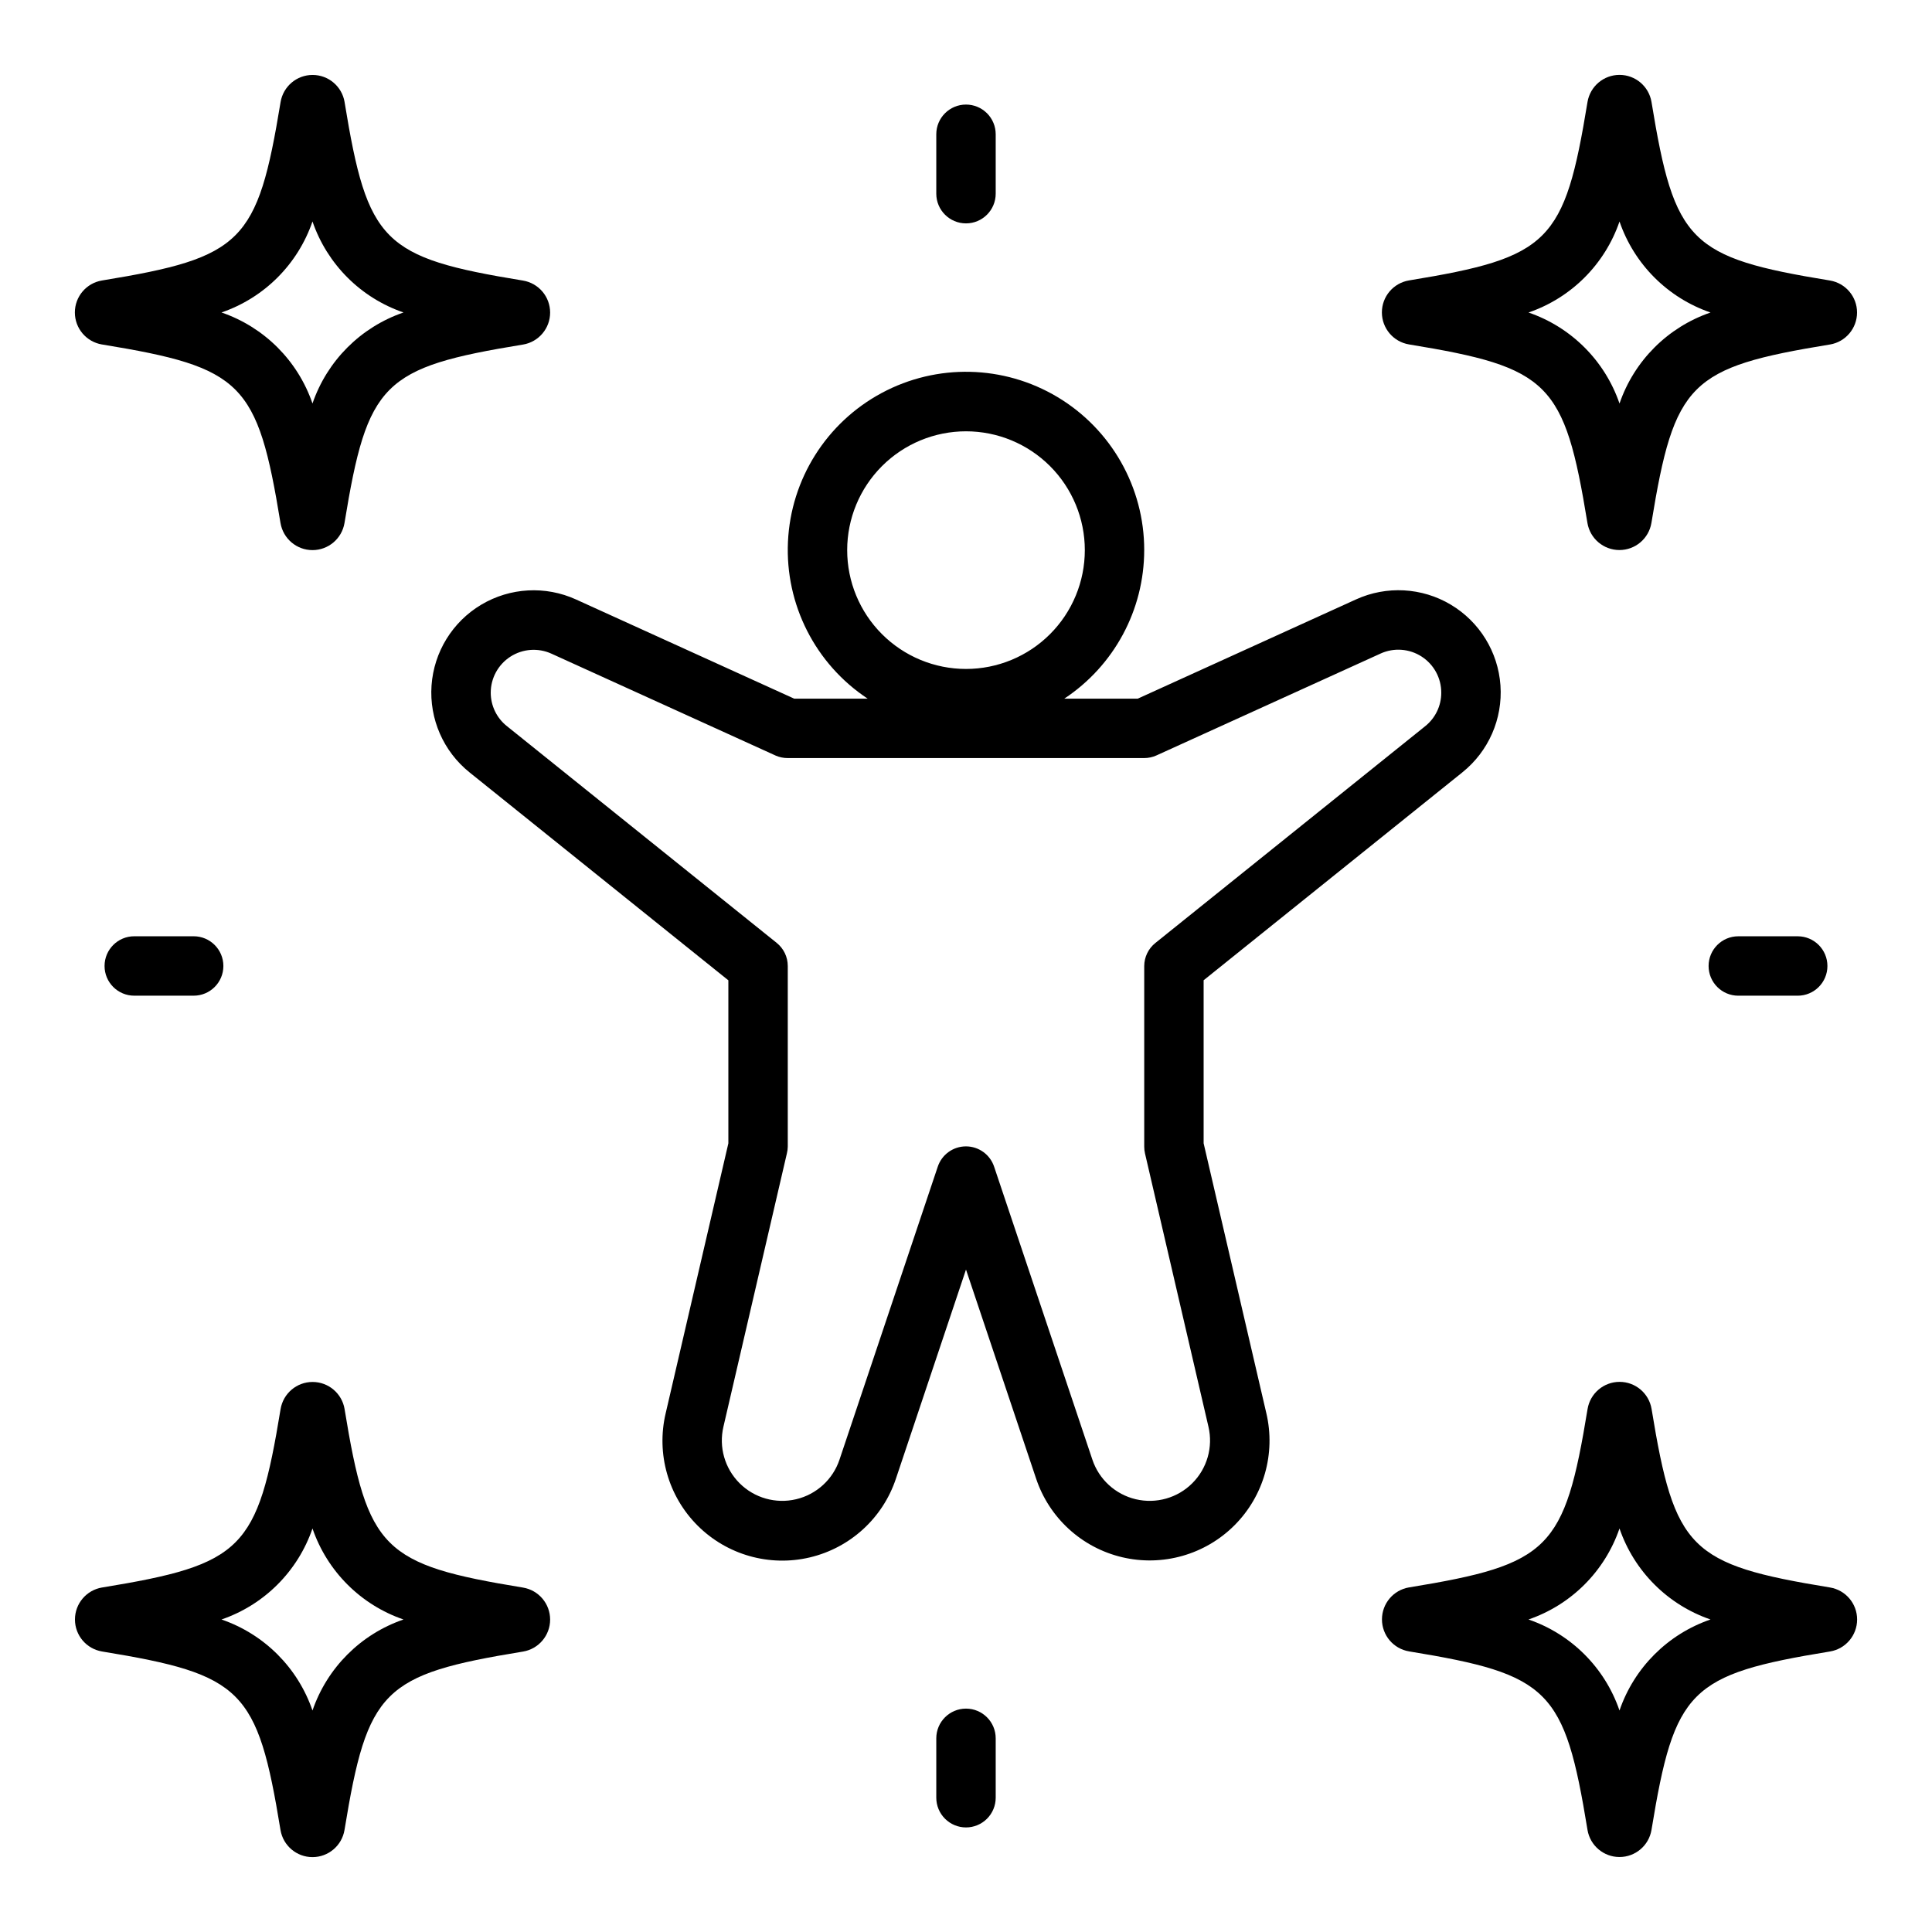
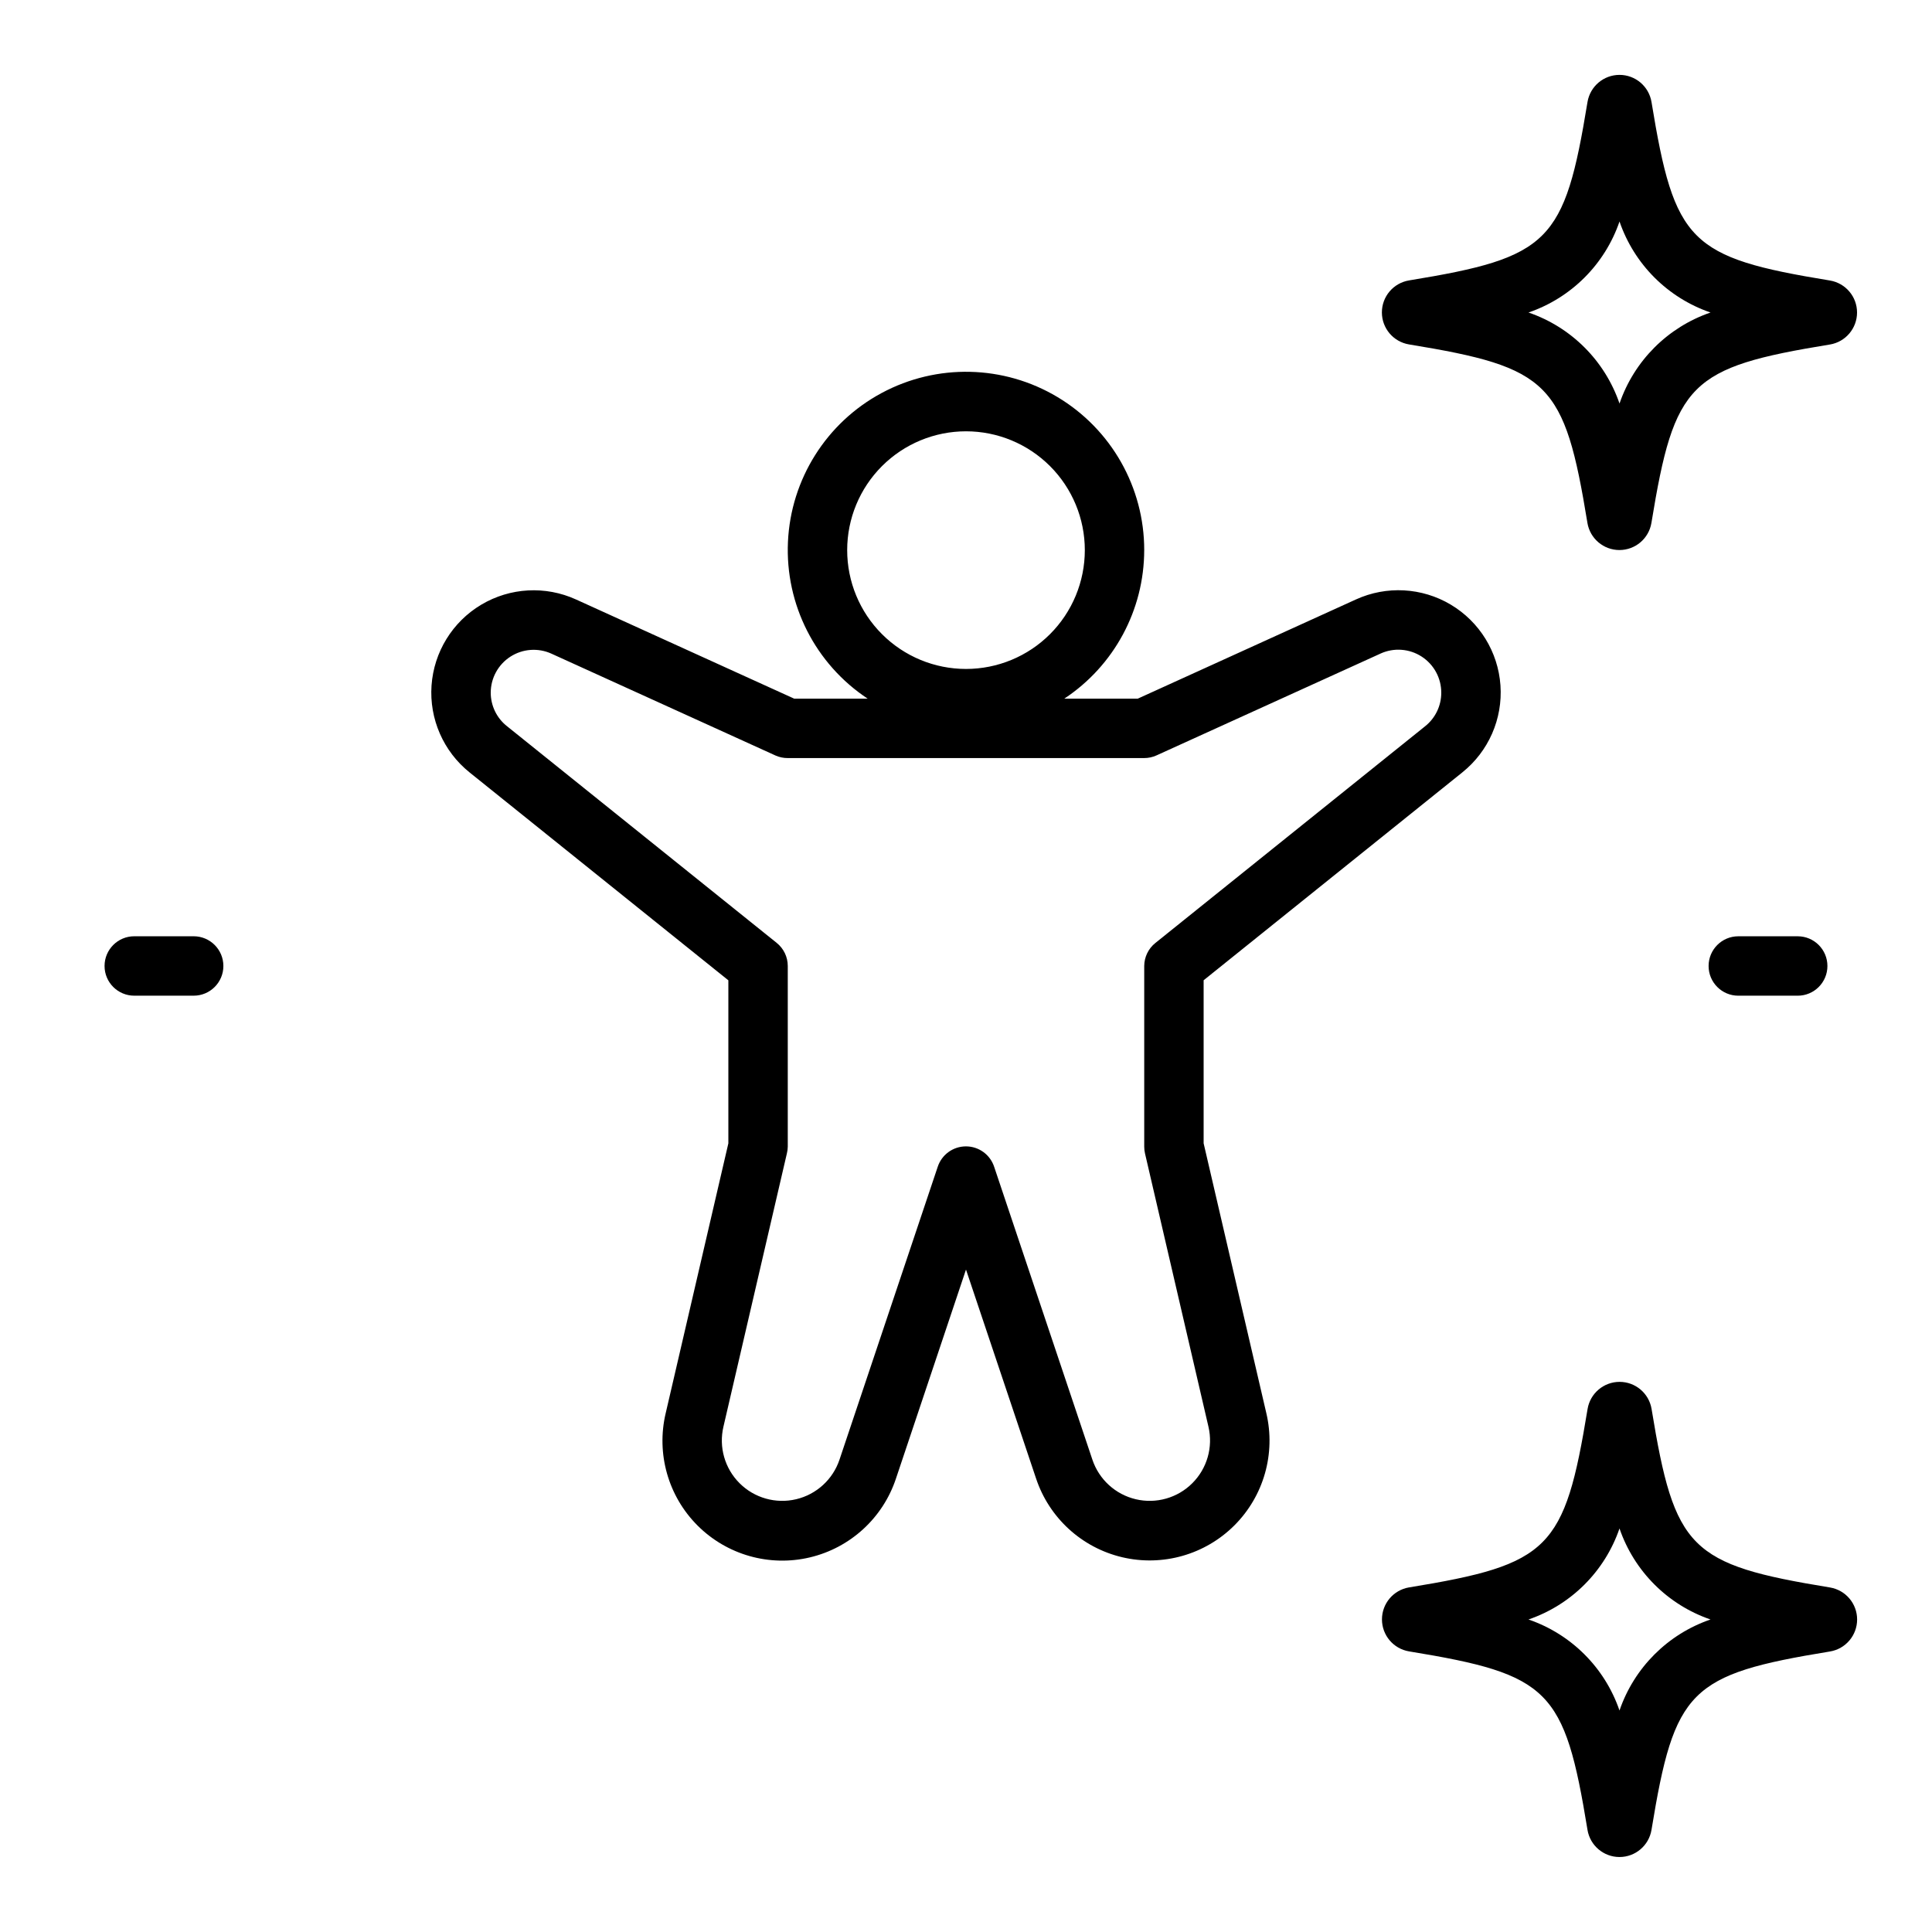
<svg xmlns="http://www.w3.org/2000/svg" fill="#000000" width="800px" height="800px" version="1.1" viewBox="144 144 512 512">
  <g>
    <path d="m447.23 289.79c0.012-16.621-8.715-32.023-22.977-40.562-14.262-8.535-31.961-8.945-46.602-1.082-14.645 7.863-24.078 22.848-24.836 39.449-0.762 16.605 7.262 32.387 21.125 41.555h-19.469l-57.832-26.289c-8.09-3.68-17.469-3.16-25.102 1.387-7.633 4.547-12.555 12.547-13.176 21.41-0.617 8.863 3.144 17.469 10.07 23.031l68.59 55.105v43.203l-16.609 71.523c-2.535 10.715 0.66 21.977 8.445 29.762 7.781 7.781 19.043 10.98 29.758 8.445 10.715-2.535 19.348-10.441 22.82-20.887l18.562-55.391 18.562 55.34c3.469 10.449 12.105 18.355 22.816 20.891 10.715 2.531 21.977-0.664 29.762-8.449 7.781-7.781 10.98-19.043 8.445-29.758l-16.609-71.492v-43.203l68.582-55.105h-0.004c6.934-5.559 10.703-14.164 10.086-23.031-0.617-8.863-5.543-16.867-13.18-21.414-7.633-4.543-17.016-5.059-25.102-1.375l-57.836 26.297h-19.469c13.211-8.738 21.164-23.516 21.176-39.359zm0 55.105c1.125 0 2.234-0.242 3.258-0.707l59.387-26.992v-0.004c3.527-1.598 7.621-1.297 10.871 0.805 3.254 2.102 5.215 5.711 5.203 9.578 0.008 3.449-1.555 6.715-4.25 8.867l-71.523 57.465c-1.852 1.484-2.93 3.723-2.945 6.094v47.887-0.004c0 0.602 0.07 1.195 0.203 1.781l16.816 72.422c1.266 5.398-0.352 11.066-4.277 14.98-3.922 3.918-9.594 5.523-14.988 4.246-5.394-1.273-9.746-5.254-11.5-10.512l-26.023-77.586c-1.062-3.231-4.078-5.414-7.477-5.414-3.402 0-6.418 2.184-7.481 5.414l-26.023 77.586c-1.754 5.258-6.106 9.238-11.5 10.512-5.394 1.277-11.066-0.328-14.988-4.246-3.926-3.914-5.543-9.582-4.277-14.98l16.816-72.422c0.145-0.582 0.223-1.18 0.234-1.781v-47.883c0-2.387-1.082-4.641-2.945-6.133l-71.523-57.465c-2.684-2.144-4.246-5.391-4.25-8.828 0-3.863 1.965-7.461 5.215-9.555s7.34-2.391 10.859-0.797l59.387 26.992v0.004c1.023 0.453 2.137 0.684 3.258 0.676zm-47.23-23.617c-8.352 0-16.363-3.316-22.266-9.223-5.906-5.902-9.223-13.914-9.223-22.266 0-8.352 3.316-16.359 9.223-22.266 5.902-5.902 13.914-9.223 22.266-9.223s16.359 3.32 22.266 9.223c5.902 5.906 9.223 13.914 9.223 22.266 0 8.352-3.32 16.363-9.223 22.266-5.906 5.906-13.914 9.223-22.266 9.223z" />
-     <path d="m400 171.71c-4.348 0-7.875 3.523-7.875 7.871v15.742c0 4.348 3.527 7.875 7.875 7.875s7.871-3.527 7.871-7.875v-15.742c0-2.09-0.828-4.09-2.305-5.566-1.477-1.477-3.481-2.305-5.566-2.305z" />
-     <path d="m400 628.29c2.086 0 4.09-0.832 5.566-2.309 1.477-1.477 2.305-3.477 2.305-5.566v-15.742c0-4.348-3.523-7.871-7.871-7.871s-7.875 3.523-7.875 7.871v15.742c0 2.09 0.832 4.09 2.309 5.566 1.477 1.477 3.477 2.309 5.566 2.309z" />
    <path d="m620.41 407.87c4.348 0 7.875-3.523 7.875-7.871s-3.527-7.875-7.875-7.875h-15.742c-4.348 0-7.871 3.527-7.871 7.875s3.523 7.871 7.871 7.871z" />
    <path d="m179.58 392.12c-4.348 0-7.871 3.527-7.871 7.875s3.523 7.871 7.871 7.871h15.742c4.348 0 7.875-3.523 7.875-7.871s-3.527-7.875-7.875-7.875z" />
    <path d="m628.98 564.7c-37.227-6.094-41.203-10.066-47.297-47.32v0.004c-0.691-4.141-4.277-7.176-8.477-7.176s-7.785 3.035-8.48 7.176c-6.094 37.227-10.066 41.203-47.32 47.297l0.004-0.004c-4.141 0.695-7.176 4.281-7.176 8.48 0 4.199 3.035 7.785 7.176 8.477 37.227 6.094 41.203 10.066 47.297 47.32h-0.004c0.695 4.141 4.281 7.176 8.48 7.176 4.199 0 7.785-3.035 8.477-7.176 6.094-37.227 10.066-41.203 47.32-47.297 4.141-0.691 7.176-4.277 7.176-8.477 0-4.199-3.035-7.785-7.176-8.48zm-55.797 32.602c-3.883-11.336-12.785-20.238-24.121-24.121 11.336-3.883 20.238-12.785 24.121-24.121 3.887 11.332 12.785 20.234 24.121 24.121-11.336 3.883-20.238 12.785-24.121 24.121z" />
-     <path d="m171.04 235.29c37.227 6.094 41.203 10.066 47.297 47.32v-0.004c0.695 4.144 4.277 7.18 8.477 7.18s7.785-3.035 8.48-7.18c6.094-37.227 10.066-41.203 47.32-47.297l-0.004 0.004c4.144-0.695 7.18-4.277 7.18-8.48 0-4.199-3.035-7.781-7.18-8.477-37.227-6.094-41.203-10.066-47.297-47.32h0.004c-0.695-4.141-4.277-7.176-8.48-7.176-4.199 0-7.781 3.035-8.477 7.176-6.117 37.227-10.094 41.203-47.344 47.297-4.141 0.695-7.176 4.277-7.176 8.477s3.035 7.785 7.176 8.48zm55.773-32.598c3.887 11.332 12.789 20.234 24.121 24.117-11.332 3.883-20.238 12.789-24.121 24.121-3.883-11.332-12.785-20.238-24.117-24.121 11.332-3.883 20.234-12.785 24.117-24.117z" />
-     <path d="m171.04 581.66c37.227 6.094 41.203 10.066 47.297 47.32 0.695 4.141 4.277 7.176 8.477 7.176s7.785-3.035 8.48-7.176c6.094-37.227 10.066-41.203 47.32-47.297h-0.004c4.144-0.691 7.18-4.277 7.18-8.477s-3.035-7.785-7.18-8.48c-37.227-6.094-41.203-10.066-47.297-47.32l0.004 0.004c-0.695-4.141-4.277-7.176-8.48-7.176-4.199 0-7.781 3.035-8.477 7.176-6.094 37.227-10.066 41.203-47.32 47.297v-0.004c-4.141 0.695-7.176 4.281-7.176 8.48 0 4.199 3.035 7.785 7.176 8.477zm55.773-32.598c3.883 11.336 12.789 20.238 24.121 24.121-11.332 3.887-20.234 12.785-24.121 24.121-3.883-11.336-12.785-20.238-24.117-24.121 11.332-3.883 20.234-12.785 24.117-24.121z" />
    <path d="m628.96 218.34c-37.227-6.094-41.203-10.066-47.297-47.32-0.691-4.141-4.277-7.176-8.477-7.176-4.199 0-7.785 3.035-8.48 7.176-6.094 37.227-10.066 41.203-47.32 47.297h0.004c-4.141 0.695-7.176 4.277-7.176 8.477 0 4.199 3.035 7.785 7.176 8.48 37.227 6.094 41.203 10.066 47.297 47.32l-0.004-0.004c0.695 4.144 4.281 7.176 8.48 7.176 4.199 0 7.785-3.031 8.477-7.176 6.094-37.227 10.066-41.203 47.32-47.297v0.004c4.141-0.695 7.176-4.281 7.176-8.48s-3.035-7.781-7.176-8.477zm-55.773 32.598c-3.883-11.332-12.785-20.238-24.121-24.121 11.336-3.883 20.238-12.785 24.121-24.117 3.887 11.332 12.785 20.234 24.121 24.117-11.336 3.887-20.234 12.789-24.121 24.121z" />
  </g>
</svg>